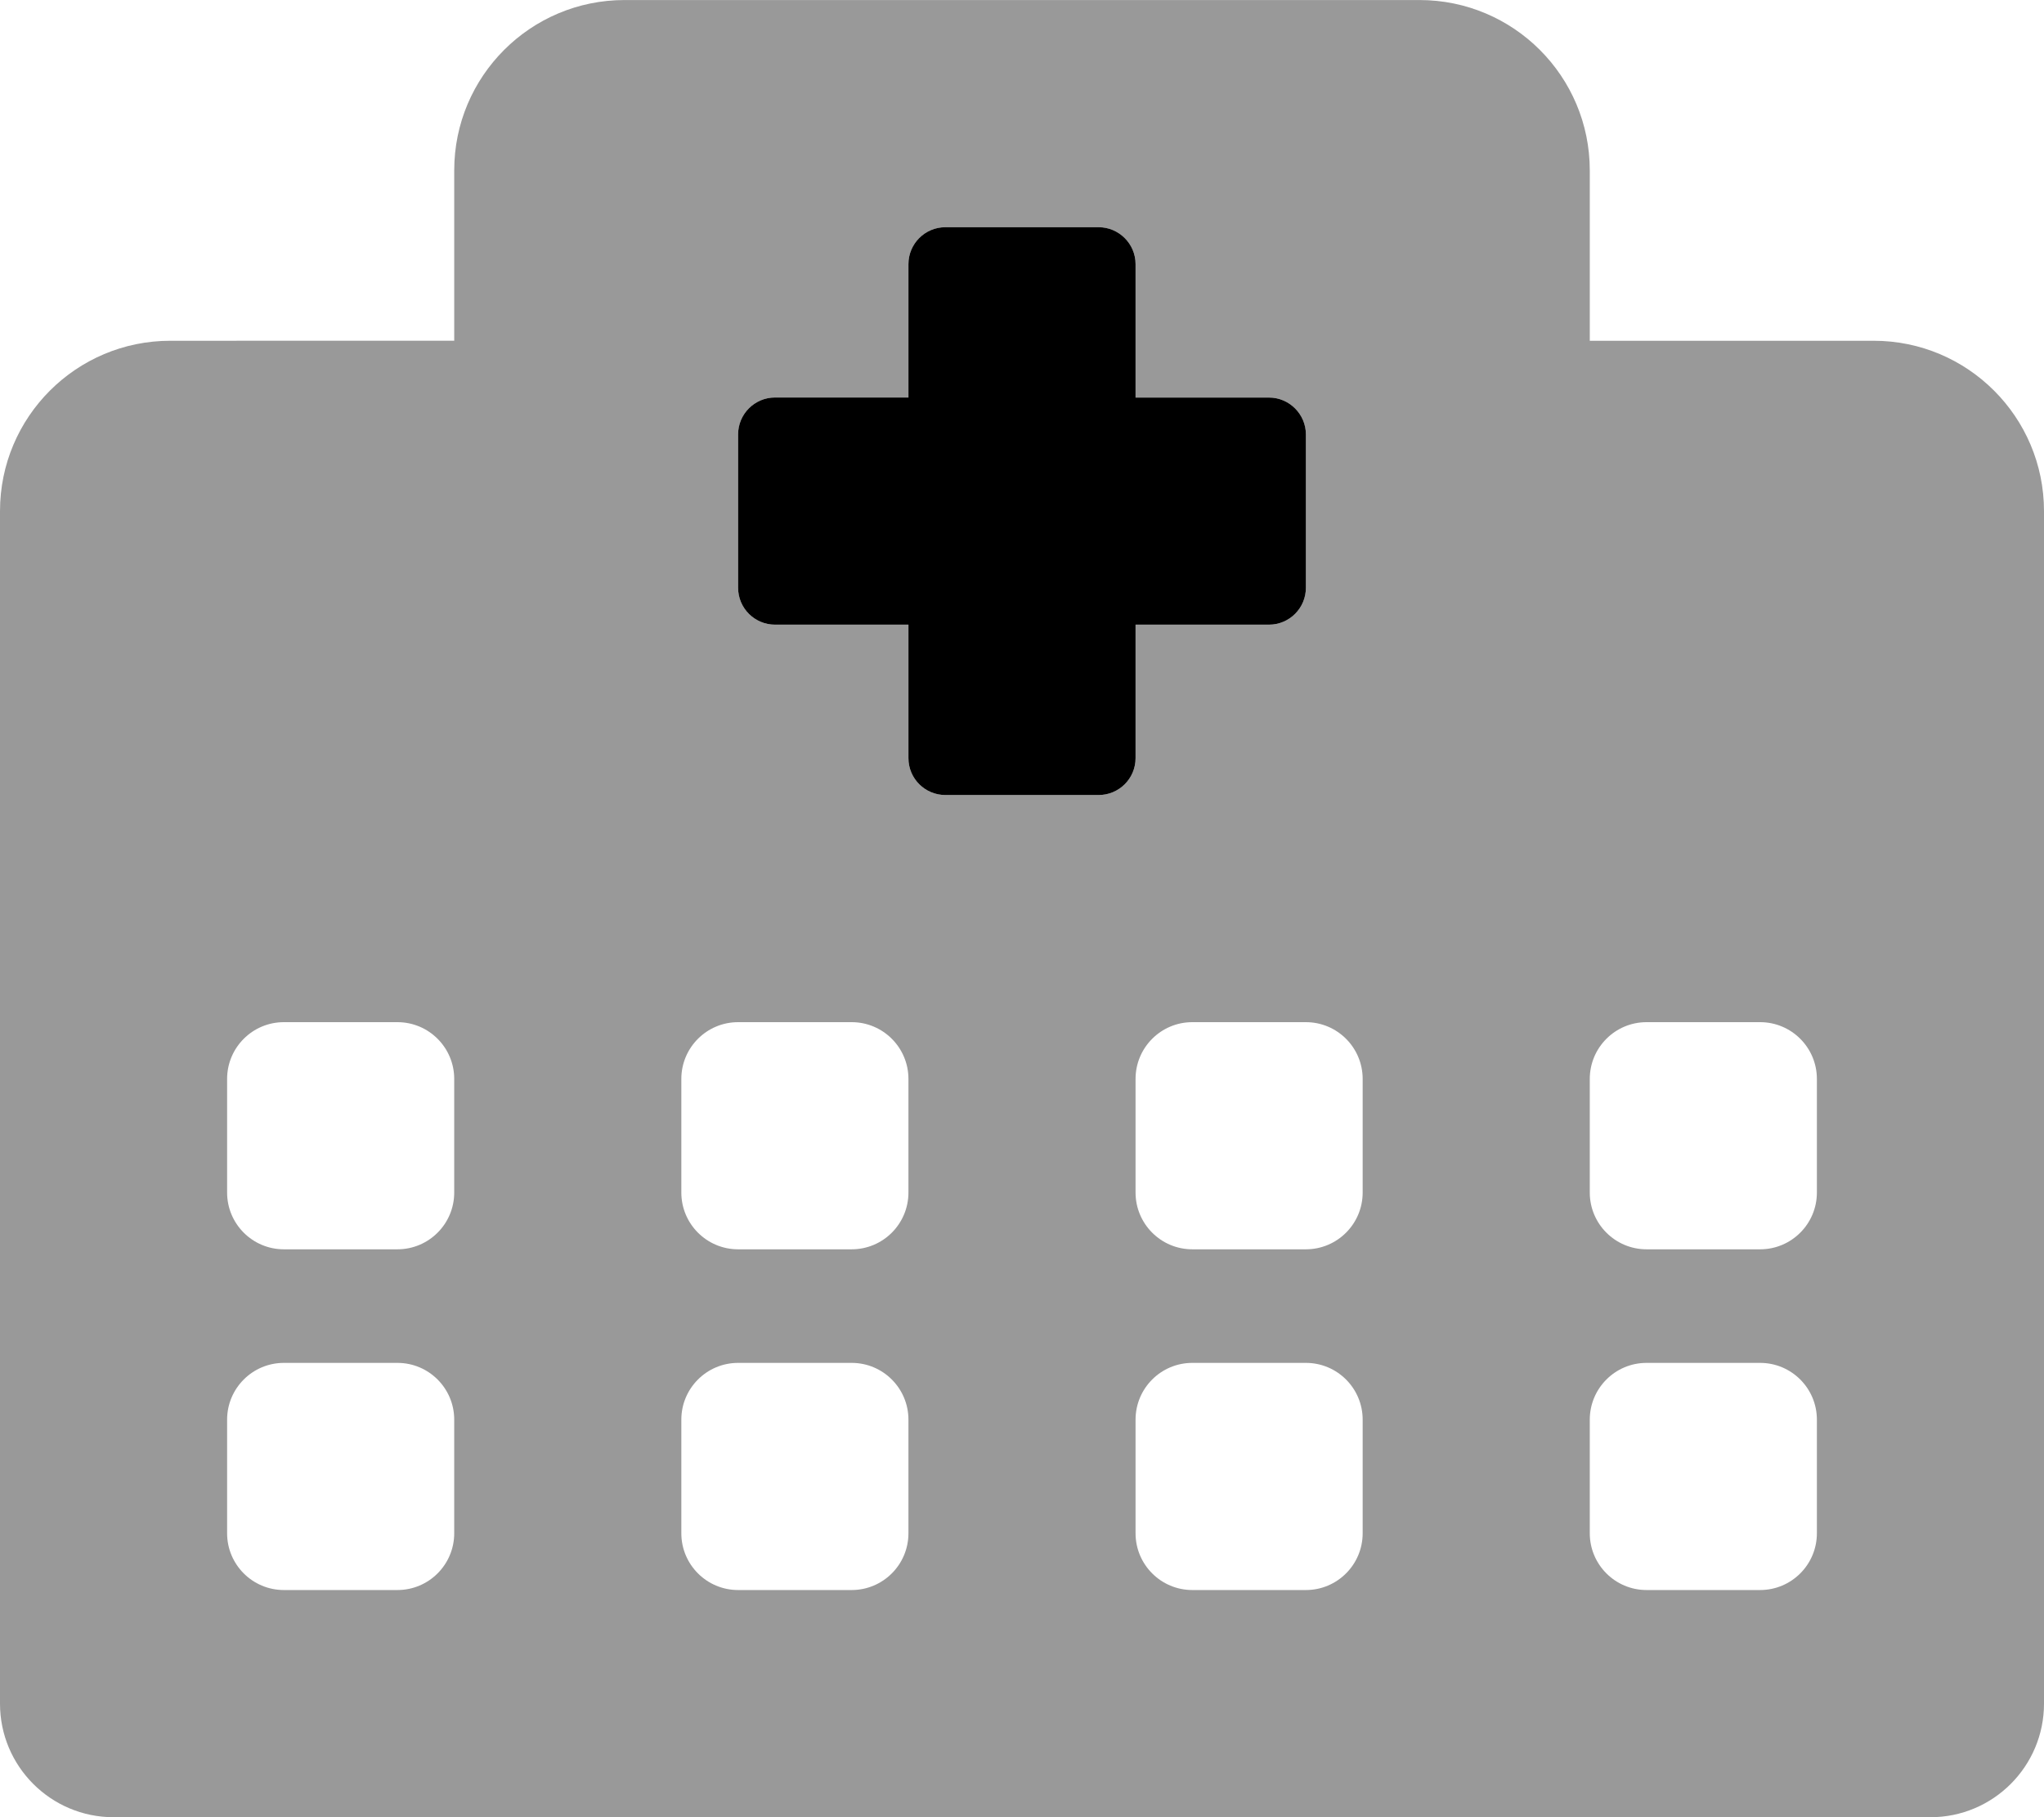
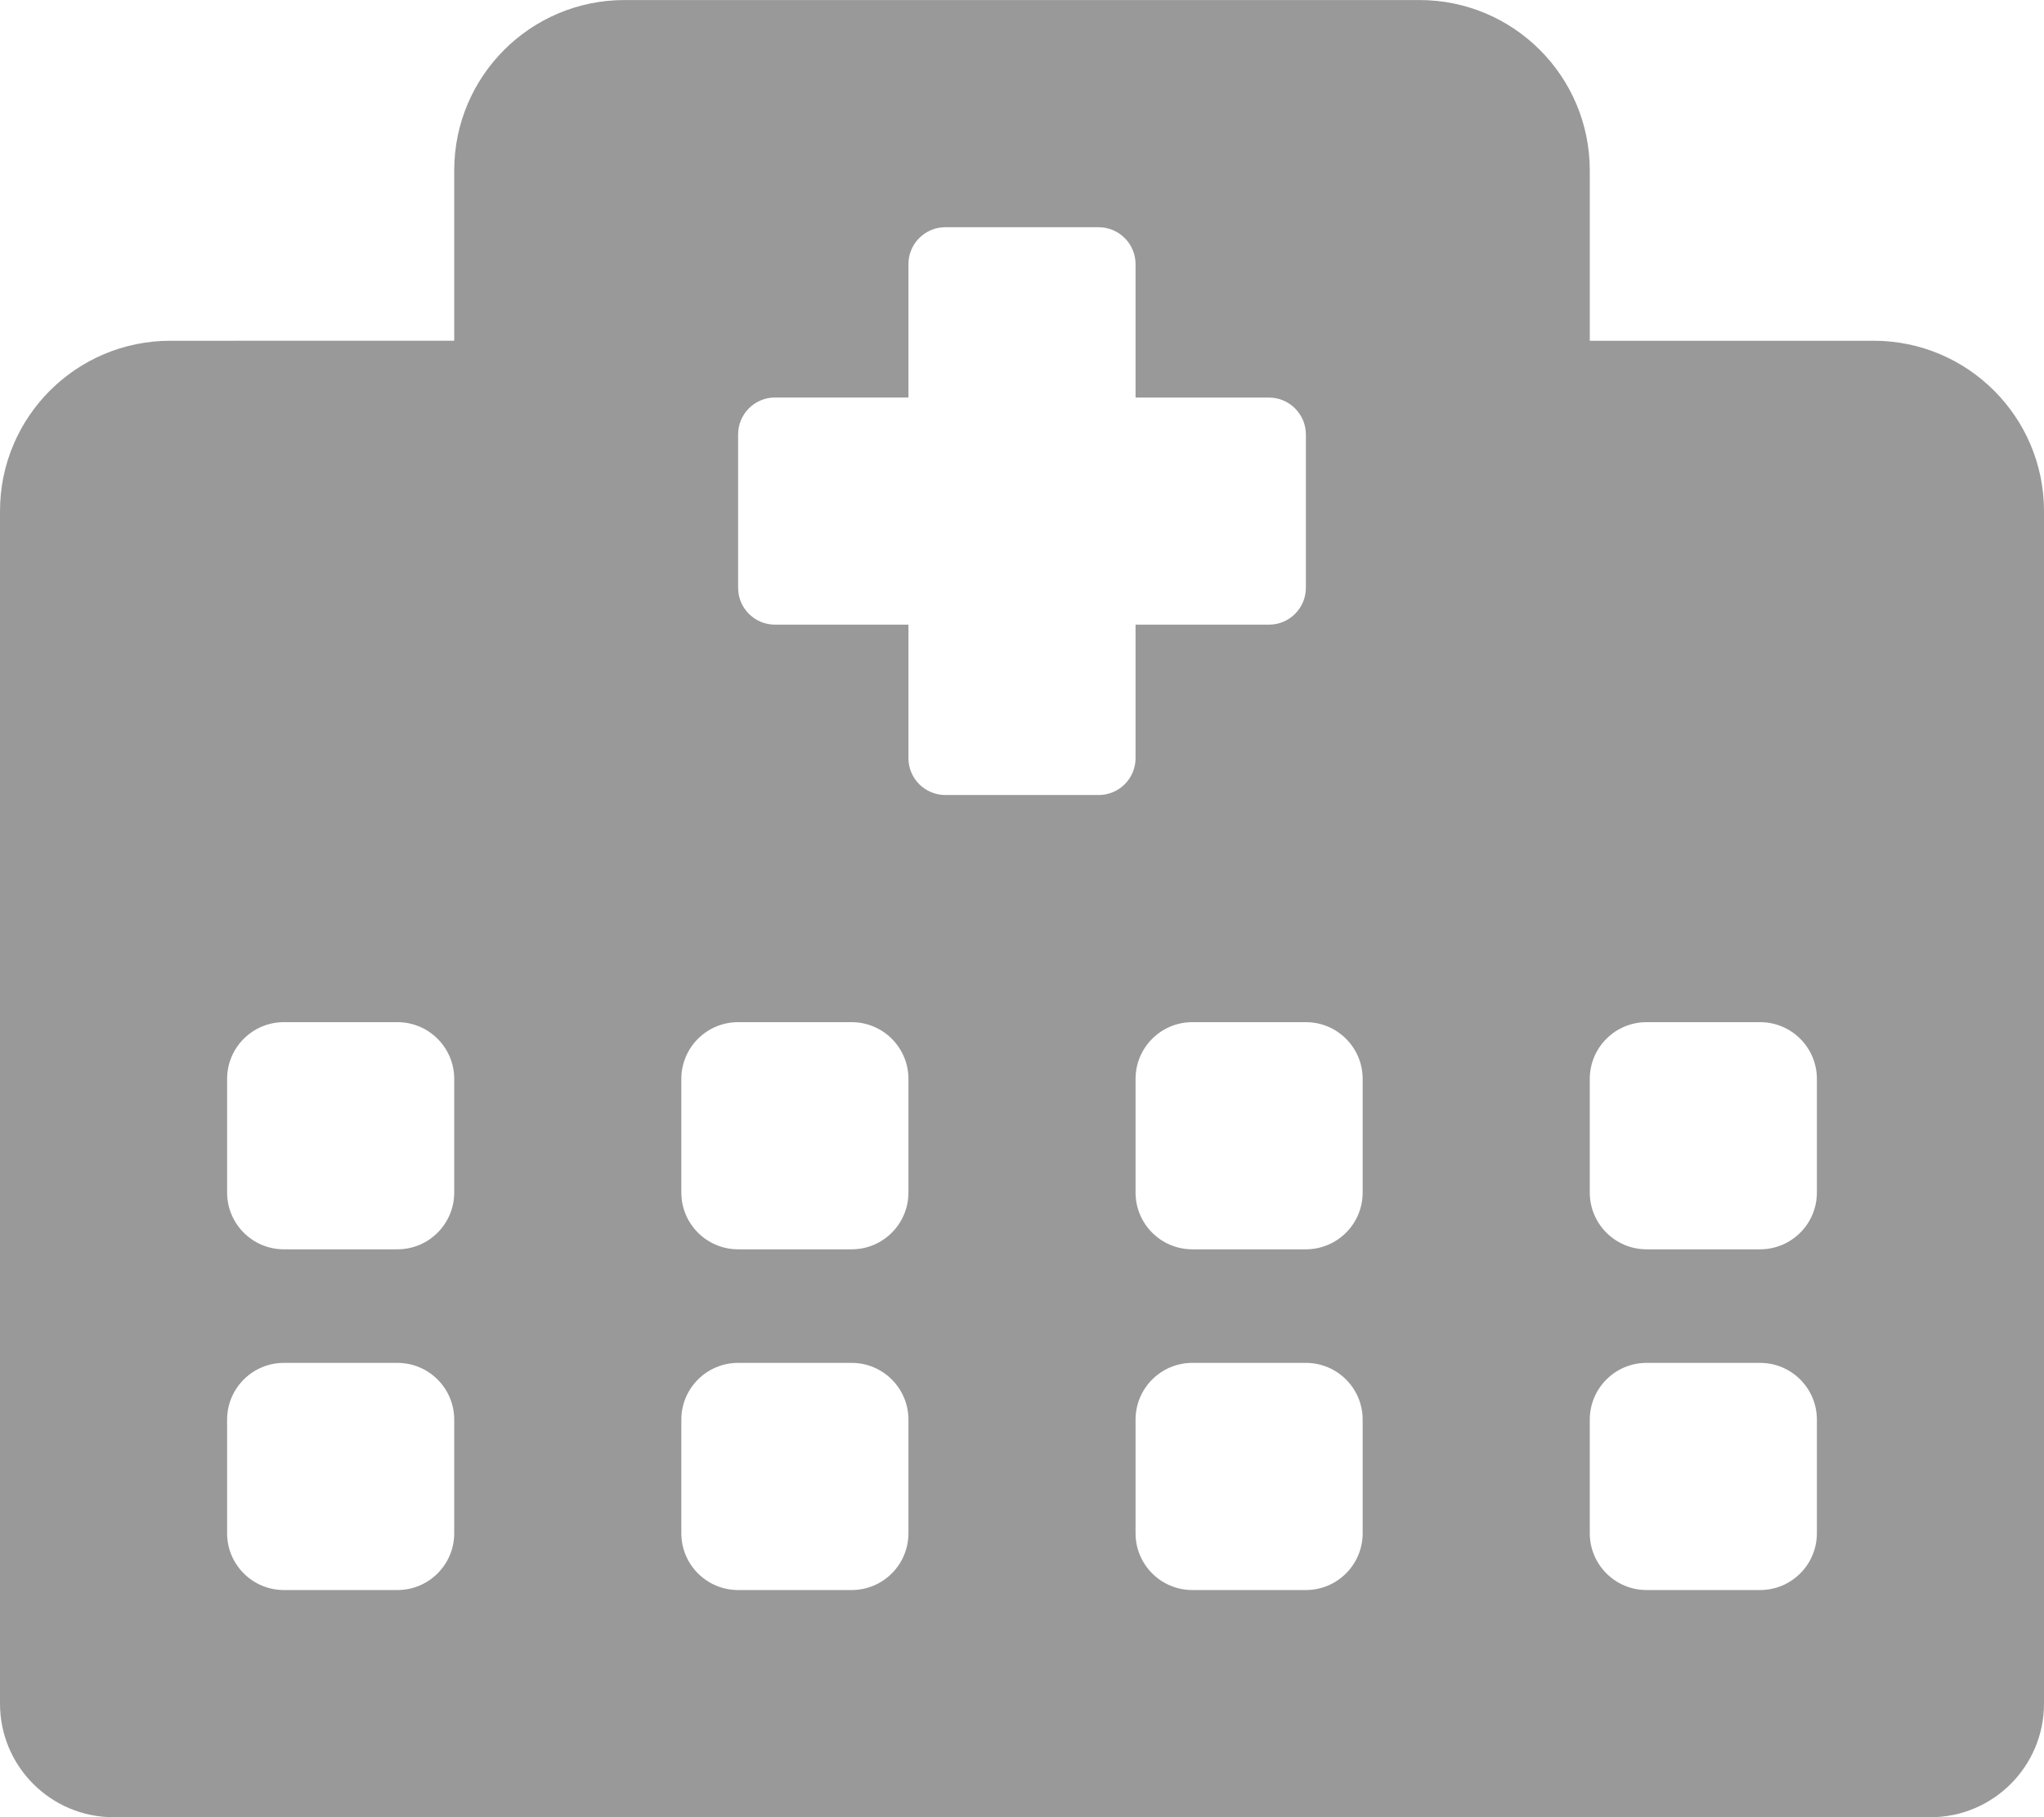
<svg xmlns="http://www.w3.org/2000/svg" viewBox="0 0 576 512">
  <defs>
    <style>.fa-secondary{opacity:.4}</style>
  </defs>
-   <path class="fa-primary" d="M309.6 224H266.4C260.7 224 256 219.4 256 213.6V176H218.4C212.7 176 208 171.4 208 165.6V122.4c0-5.742 4.656-10.4 10.4-10.4H256V74.42c0-5.742 4.656-10.4 10.4-10.4h43.2C315.3 64.02 320 68.68 320 74.42v37.6h37.6C363.3 112 368 116.7 368 122.4v43.2c0 5.742-4.656 10.4-10.4 10.4H320v37.6C320 219.4 315.3 224 309.6 224z" />
  <path class="fa-secondary" d="M528 96.01L448 96.01V48.01c0-26.51-21.49-48-48-48h-224c-26.51 0-48 21.49-48 48v47.99L48 96.01c-26.51 0-48 21.49-48 48v336c0 17.67 14.33 32 32 32h512c17.67 0 32-14.33 32-32v-336C576 117.5 554.5 96.01 528 96.01zM128 432c0 8.836-7.164 16-16 16h-32c-8.836 0-16-7.164-16-16v-32c0-8.838 7.164-16 16-16h32c8.836 0 16 7.162 16 16V432zM128 336c0 8.836-7.164 16-16 16h-32c-8.836 0-16-7.164-16-16v-32c0-8.838 7.164-16 16-16h32c8.836 0 16 7.162 16 16V336zM256 432c0 8.836-7.164 16-16 16h-32c-8.836 0-16-7.164-16-16v-32c0-8.838 7.164-16 16-16h32c8.836 0 16 7.162 16 16V432zM256 336c0 8.836-7.164 16-16 16h-32c-8.836 0-16-7.164-16-16v-32c0-8.838 7.164-16 16-16h32c8.836 0 16 7.162 16 16V336zM309.6 224H266.4C260.7 224 256 219.4 256 213.6V176H218.4C212.7 176 208 171.4 208 165.6V122.4c0-5.742 4.656-10.4 10.4-10.4H256V74.42c0-5.742 4.656-10.4 10.4-10.4h43.2C315.3 64.02 320 68.68 320 74.42v37.6h37.6C363.3 112 368 116.7 368 122.4v43.2c0 5.742-4.656 10.4-10.4 10.4H320v37.6C320 219.4 315.3 224 309.6 224zM384 432c0 8.836-7.164 16-16 16h-32c-8.836 0-16-7.164-16-16v-32c0-8.838 7.164-16 16-16h32c8.836 0 16 7.162 16 16V432zM384 336c0 8.836-7.164 16-16 16h-32c-8.836 0-16-7.164-16-16v-32c0-8.838 7.164-16 16-16h32c8.836 0 16 7.162 16 16V336zM512 432c0 8.836-7.164 16-16 16h-32c-8.836 0-16-7.164-16-16v-32c0-8.838 7.164-16 16-16h32c8.836 0 16 7.162 16 16V432zM512 336c0 8.836-7.164 16-16 16h-32c-8.836 0-16-7.164-16-16v-32c0-8.838 7.164-16 16-16h32c8.836 0 16 7.162 16 16V336z" />
</svg>